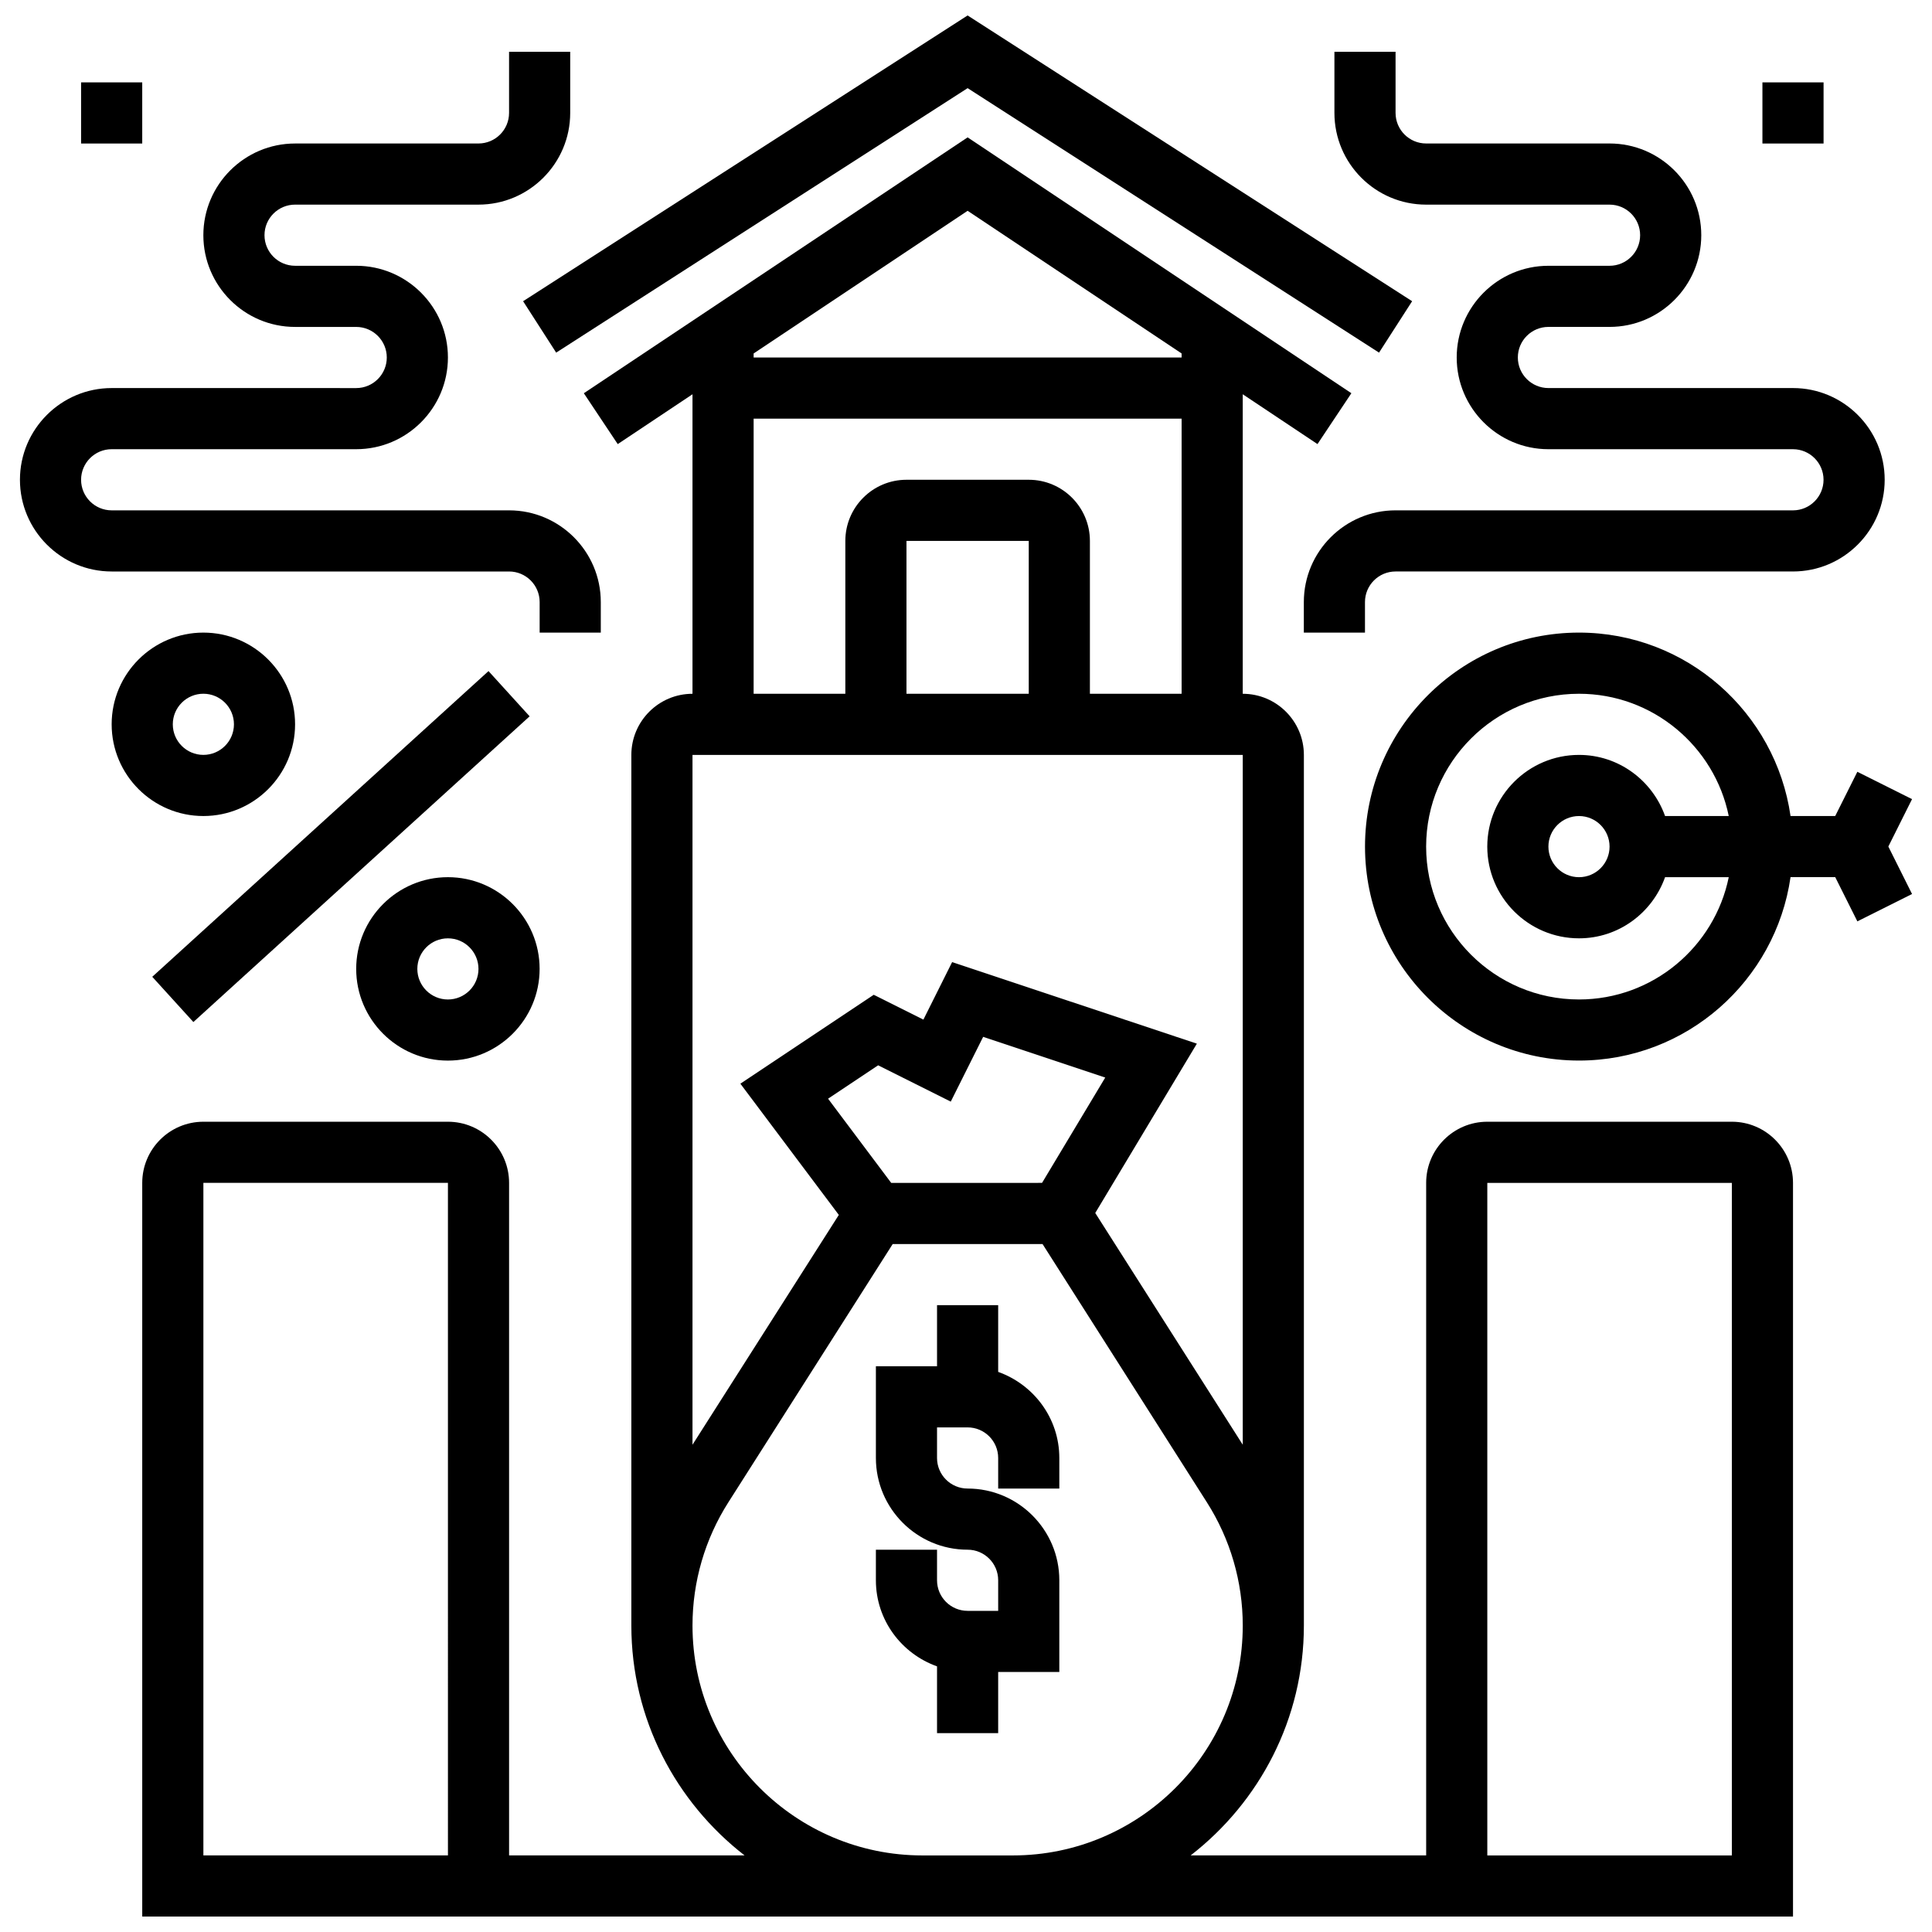
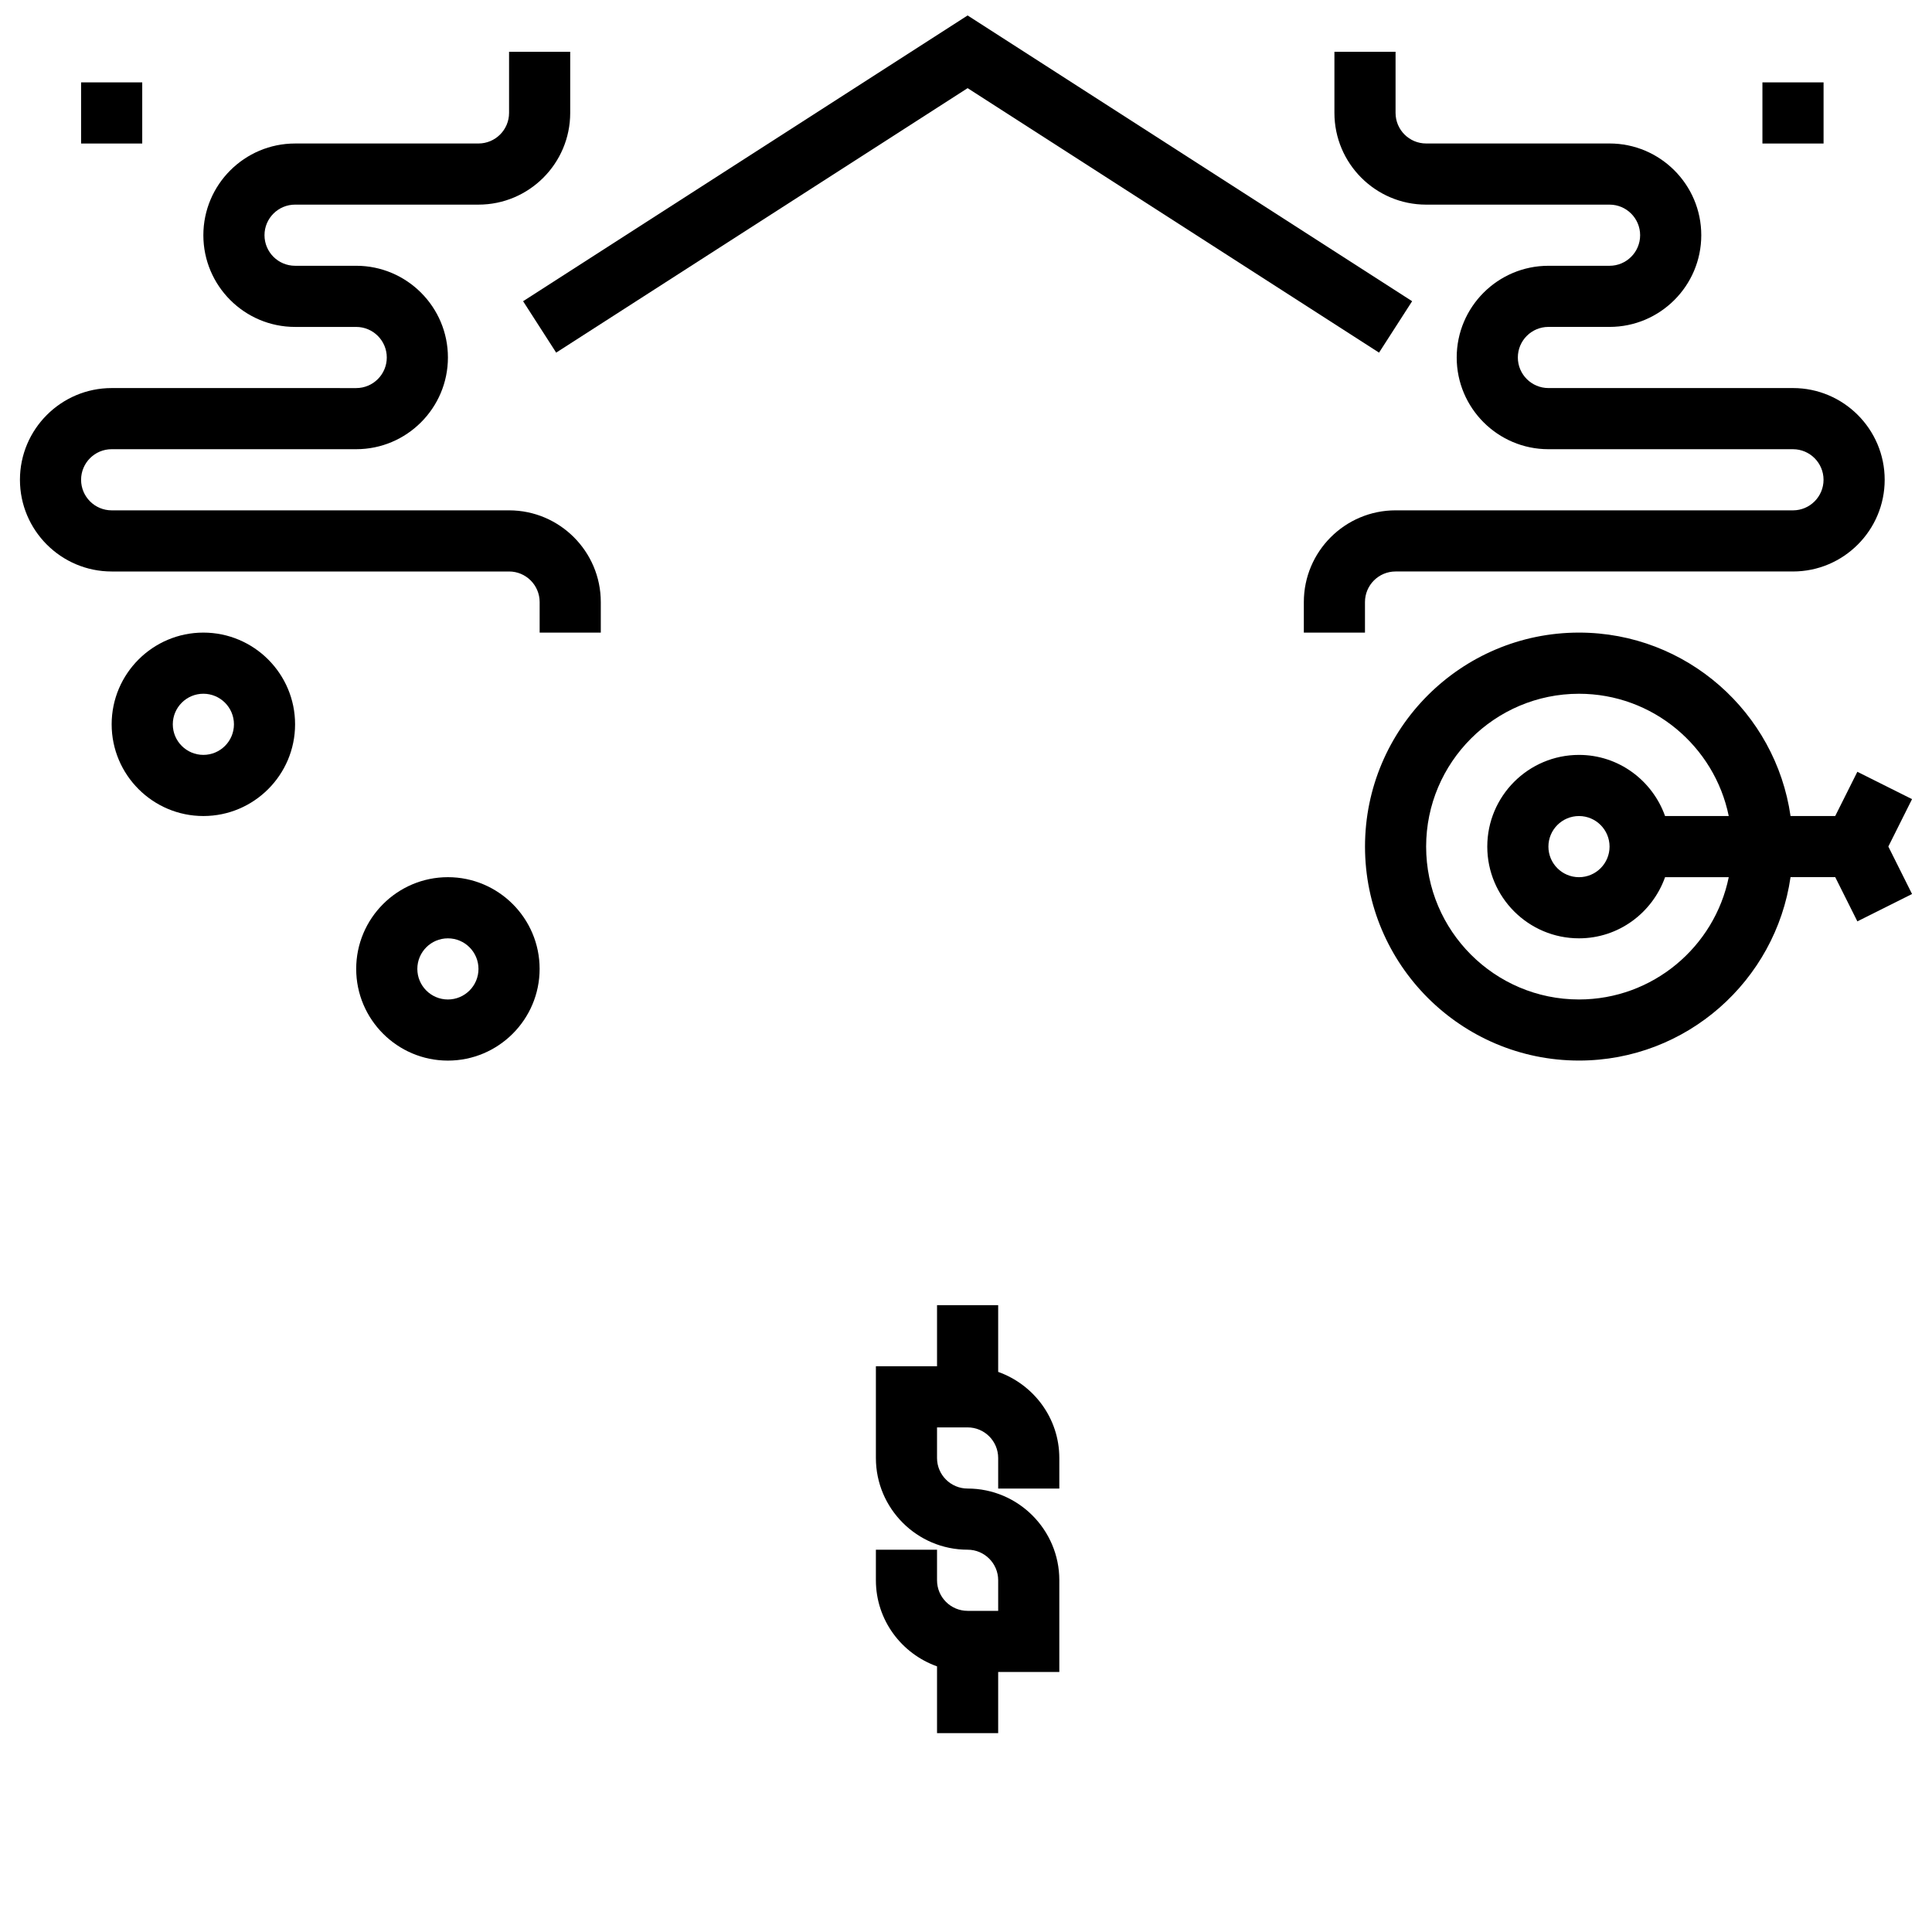
<svg xmlns="http://www.w3.org/2000/svg" width="800px" height="800px" version="1.1" viewBox="144 144 512 512">
  <defs>
    <clipPath id="b">
      <path d="m282 148.09h237v89.906h-237z" />
    </clipPath>
    <clipPath id="a">
-       <path d="m181 180h439v471.9h-439z" />
-     </clipPath>
+       </clipPath>
  </defs>
  <path d="m424.73 587.09v-24.305c0-13.398-10.906-24.305-24.305-24.305-4.473 0-8.102-3.629-8.102-8.102v-8.102h8.102c4.473 0 8.102 3.629 8.102 8.102v8.102h16.203v-8.102c0-10.547-6.797-19.461-16.203-22.812v-17.691h-16.203v16.203h-16.203v24.305c0 13.398 10.906 24.305 24.305 24.305 4.473 0 8.102 3.629 8.102 8.102v8.102h-8.102c-4.473 0-8.102-3.629-8.102-8.102v-8.102h-16.203v8.102c0 10.547 6.797 19.461 16.203 22.812v17.691h16.203v-16.203z" />
  <g clip-path="url(#b)">
    <path d="m291.39 237.45 109.04-70.09 109.03 70.09 8.766-13.625-117.8-75.73-117.8 75.73z" />
  </g>
  <g clip-path="url(#a)">
    <path d="m602.96 441.27h-64.809c-8.938 0-16.203 7.266-16.203 16.203v178.23h-62.414c18.211-14.117 30.008-36.137 30.008-60.922v-230.72c0-8.938-7.266-16.203-16.203-16.203v-79.375l19.809 13.203 8.984-13.48-101.7-67.805-101.71 67.809 8.984 13.48 19.812-13.207v79.375c-8.938 0-16.203 7.266-16.203 16.203v230.72c0 24.773 11.797 46.801 30.008 60.922h-62.41v-178.23c0-8.938-7.266-16.203-16.203-16.203h-64.812c-8.938 0-16.203 7.266-16.203 16.203v194.43h437.47v-194.43c0-8.934-7.266-16.203-16.199-16.203zm-340.25 194.43h-64.812v-178.23h64.809zm194.43-398.03v1.07h-113.42v-1.07l56.707-37.809zm-113.42 17.273h113.42v72.91h-24.305v-40.508c0-8.938-7.266-16.203-16.203-16.203h-32.406c-8.938 0-16.203 7.266-16.203 16.203v40.508h-24.305zm72.91 72.91h-32.406v-40.508h32.406zm56.711 16.203v182.81l-39.09-61.414 26.93-44.871-64.859-21.613-7.613 15.238-13.164-6.578-35.336 23.559 26.086 34.777-38.777 60.902v-182.81zm-93.164 113.42-16.73-22.312 13.27-8.848 19.242 9.625 8.586-17.168 32.355 10.789-16.746 27.91zm8.262 178.23c-33.586 0-60.922-27.324-60.922-60.922 0-11.602 3.289-22.91 9.527-32.695l43.527-68.406h39.711l43.527 68.406c6.242 9.785 9.531 21.105 9.531 32.695 0 33.586-27.324 60.922-60.922 60.922zm214.52 0h-64.809v-178.23h64.809z" />
  </g>
  <path d="m222.2 335.95c0-13.398-10.906-24.305-24.305-24.305s-24.305 10.906-24.305 24.305 10.906 24.305 24.305 24.305c13.402 0 24.305-10.906 24.305-24.305zm-32.406 0c0-4.465 3.629-8.102 8.102-8.102s8.102 3.637 8.102 8.102-3.629 8.102-8.102 8.102c-4.469 0-8.102-3.637-8.102-8.102z" />
  <path d="m262.7 425.07c13.398 0 24.305-10.906 24.305-24.305 0-13.398-10.906-24.305-24.305-24.305s-24.305 10.906-24.305 24.305c0 13.402 10.906 24.305 24.305 24.305zm0-32.402c4.473 0 8.102 3.637 8.102 8.102s-3.629 8.102-8.102 8.102-8.102-3.637-8.102-8.102 3.629-8.102 8.102-8.102z" />
-   <path d="m184.35 402.86 89.109-81.016 10.898 11.988-89.109 81.016z" />
  <path d="m650.71 355.78-14.492-7.25-5.867 11.723h-11.84c-3.953-27.438-27.551-48.609-56.062-48.609-31.262 0-56.707 25.438-56.707 56.707 0 31.27 25.445 56.707 56.707 56.707 28.508 0 52.105-21.168 56.062-48.609h11.844l5.867 11.723 14.492-7.25-6.285-12.582zm-88.262 53.09c-22.336 0-40.508-18.172-40.508-40.508s18.172-40.508 40.508-40.508c19.555 0 35.922 13.941 39.688 32.406h-16.875c-3.356-9.406-12.266-16.203-22.812-16.203-13.398 0-24.305 10.906-24.305 24.305s10.906 24.305 24.305 24.305c10.547 0 19.461-6.797 22.812-16.203h16.875c-3.766 18.461-20.133 32.406-39.688 32.406zm8.102-40.508c0 4.465-3.629 8.102-8.102 8.102-4.473 0-8.102-3.637-8.102-8.102s3.629-8.102 8.102-8.102c4.473 0 8.102 3.637 8.102 8.102z" />
  <path d="m165.49 165.83h16.203v16.203h-16.203z" />
  <path d="m278.91 295.45c4.473 0 8.102 3.637 8.102 8.102v8.102h16.203v-8.102c0-13.398-10.906-24.305-24.305-24.305h-105.32c-4.473 0-8.102-3.637-8.102-8.102 0-4.465 3.629-8.102 8.102-8.102h64.809c13.398 0 24.305-10.906 24.305-24.305 0-13.398-10.906-24.305-24.305-24.305h-16.203c-4.473 0-8.102-3.637-8.102-8.102 0-4.465 3.629-8.102 8.102-8.102h48.609c13.398 0 24.305-10.906 24.305-24.305v-16.203h-16.203v16.203c0 4.465-3.629 8.102-8.102 8.102l-48.609 0.004c-13.398 0-24.305 10.906-24.305 24.305 0 13.398 10.906 24.305 24.305 24.305h16.203c4.473 0 8.102 3.637 8.102 8.102 0 4.465-3.629 8.102-8.102 8.102l-64.809-0.004c-13.398 0-24.305 10.906-24.305 24.305 0 13.398 10.906 24.305 24.305 24.305z" />
  <path d="m611.06 165.83h16.203v16.203h-16.203z" />
  <path d="m521.94 198.23h48.609c4.473 0 8.102 3.637 8.102 8.102 0 4.465-3.629 8.102-8.102 8.102h-16.203c-13.398 0-24.305 10.906-24.305 24.305 0 13.398 10.906 24.305 24.305 24.305h64.809c4.473 0 8.102 3.637 8.102 8.102 0 4.465-3.629 8.102-8.102 8.102l-105.32-0.004c-13.398 0-24.305 10.906-24.305 24.305v8.102h16.203v-8.102c0-4.465 3.629-8.102 8.102-8.102h105.32c13.398 0 24.305-10.906 24.305-24.305 0-13.398-10.906-24.305-24.305-24.305h-64.809c-4.473 0-8.102-3.637-8.102-8.102 0-4.465 3.629-8.102 8.102-8.102h16.203c13.398 0 24.305-10.906 24.305-24.305 0-13.398-10.906-24.305-24.305-24.305h-48.609c-4.473 0-8.102-3.637-8.102-8.102v-16.203h-16.203v16.203c0.004 13.402 10.906 24.309 24.305 24.309z" />
</svg>